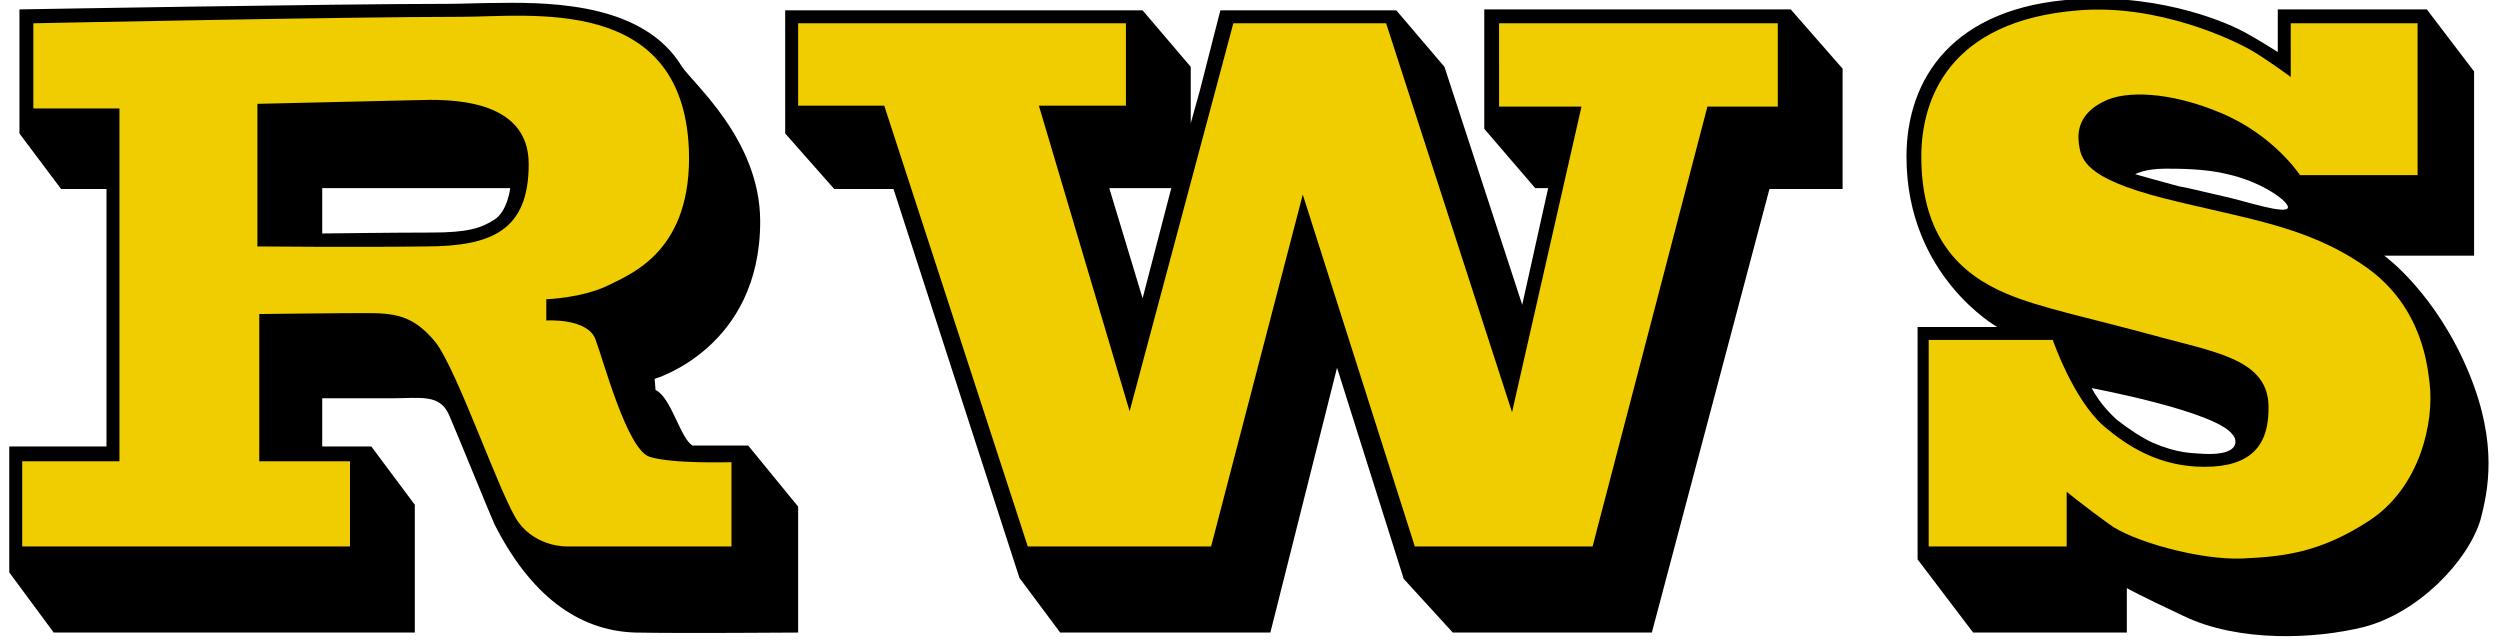
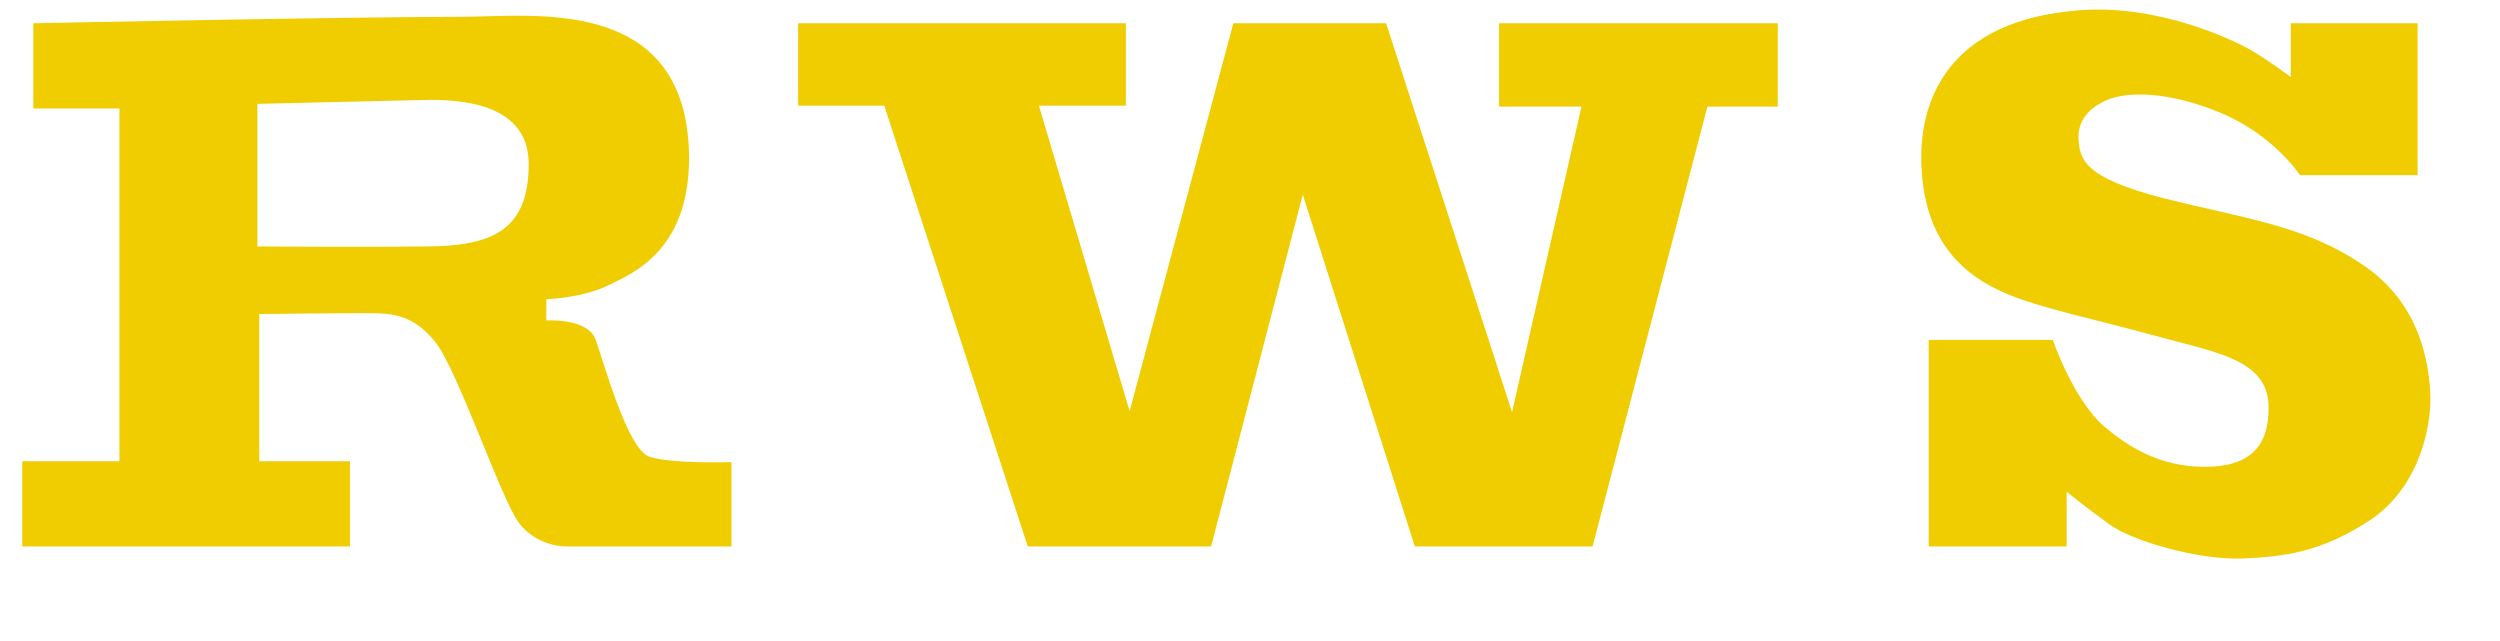
<svg xmlns="http://www.w3.org/2000/svg" version="1.1" id="Ebene_1" x="0px" y="0px" width="117" height="30" viewBox="0 0 270 69" style="enable-background:new 0 0 270 69;" xml:space="preserve">
  <style type="text/css">
	.st0{fill:#EFCD00;}
</style>
-   <path d="M53.4,23.6c-1.4,0.9-2.8,1.4-6.8,1.4c-4,0-11.8,0.1-11.8,0.1v-4.9h20.3C55.1,20.3,54.8,22.7,53.4,23.6 M86.2,54.6L80.8,48  c-4.9,0-4.6,0-6,0c-1.3-0.7-2.3-5.2-4-6l-0.1-1.2c0,0,11.4-3.3,11.4-17c0-8.9-7.4-15-8.5-16.8c-4-6.5-13.3-6.9-19.6-6.8  c-2.1,0-4.1,0.1-5.7,0.1C36.4,0.3,2.1,0.9,2.1,0.9v13.4l4.5,6l4.9,0v27.8H1v13.6l4.8,6.5h39l0-13.8l-4.7-6.3h-5.3l0-5.2  c0,0,4.4,0,7.5,0c3.1,0,5.2-0.5,6.2,1.8c1.2,2.8,4.4,10.7,4.9,11.8C57.2,64,62.3,68,68.6,68.2c4.7,0.1,17.6,0,17.6,0L86.2,54.6z   M247.1,22.3c-0.2,0.8-4.6-0.7-6.9-1.2c-2.2-0.5-4.2-1-4.9-1.1c-0.8-0.2-4.7-1.3-4.7-1.3s1-0.6,3.3-0.6c1.4,0,4.3,0,6.7,0.6  C244.5,19.6,247.2,21.7,247.1,22.3 M238,48.9c-1.2-0.1-2.7,0-5.5-1.2c-1.1-0.5-2.5-1.4-3.9-2.5c-1.1-1-2-2.1-2.7-3.4  c0,0,13.4,2.5,15.2,5C241.6,47.3,242.1,49.1,238,48.9 M266.7,40.3c-3.6-8.8-9.2-12.8-9.2-12.8l9.7,0V7.6l-5.1-6.7H246v4.6  c0,0-2.2-1.4-3.7-2.2c-1.1-0.6-8.3-4.1-18.1-3.5c-13.2,0.8-18.3,8.5-18.3,17c0,12.9,9.8,18.4,9.8,18.4l-8.6,0l0,25.1l6,7.9h16.6  v-4.8c0,0,1.2,0.7,6.1,3c6,2.9,14.3,2.5,19.5,1.2c5.8-1.5,11.2-7,12.6-11.6C268.7,52.9,269.8,47.9,266.7,40.3 M123.4,32.1l-3.6-11.9  h6.7L123.4,32.1z M193.4,0.9h-33.1v12.9l5.5,6.4h1.4l-2.8,12.6L156,7.1l-5.2-6.1l-19,0l-2.2,8.6l-1,3.6V7.1l-5.2-6.1H84.8v13.3  l5.3,6h6.4l13.6,42l4.4,5.9h22.7l7.2-28.6l7.2,22.8l5.3,5.8h21.5l12.7-47.9h7.9V7.3L193.4,0.9z" />
  <path class="st0" d="M95.5,11.3h-9.3V2.4h35.4v8.9h-9.4l9.8,33l11.2-41.9h16.5l13.6,42l7.5-33h-8.9V2.4h30.1v9h-7.6l-12.4,47.5  h-19.2l-12.1-38l-9.9,38h-19.8L95.5,11.3z M45.9,26.5c-7.1,0.1-18.1,0-18.1,0l0-15.4L45,10.7c3.3-0.1,12.1-0.3,12.1,6.9  C57.1,24.8,53.1,26.5,45.9,26.5 M70.1,49.2c-2.4-0.9-4.9-10.3-5.8-12.7c-0.9-2.3-5.3-2-5.3-2v-2.3c0,0,3.8-0.1,6.7-1.5  c2.6-1.3,9.1-3.8,8.7-14.7C73.7-0.7,57.3,1.7,49.8,1.7C37.8,1.7,3.6,2.4,3.6,2.4v9.2h9.3v38.1H2.4v9.2h35.4v-9.2h-9.8V33.8  c0,0,8.3-0.1,11.5-0.1c3.1,0,5.1,0.2,7.5,3.1c2.4,3,7.1,16.9,9,19.5c2,2.7,5.2,2.6,5.2,2.6h17.8v-9.1C78.8,49.8,72.5,50,70.1,49.2   M247.4,2.4h13.7l0,16.4l-12.7,0c0,0-2.8-4.3-8.5-6.7c-5.7-2.4-10.4-2.4-12.6-1.3c-2.1,1-3,2.5-2.8,4.4c0.2,1.9,0.6,3.9,9.2,6.1  c8.7,2.2,15.2,2.9,21.5,7.2c6.6,4.4,7,11.4,7.2,12.8c0.5,4.1-1,11.2-6.5,14.8c-5.2,3.4-9.1,3.9-13.7,4.1c-4.7,0.2-12-1.9-14.4-3.7  c-2.5-1.8-4.6-3.5-4.6-3.5l0,5.9h-14.9l0-22.3l13.4,0c0,0,2.2,6.4,5.5,9.3c2.6,2.2,6,4.4,10.9,4.4c5,0,7-2.3,6.9-6.6  c-0.1-4.8-5.3-5.7-11.3-7.3c-8.4-2.3-13.2-3.2-17-4.8c-5-2.1-9.2-6.1-9.2-14.8c0-6.1,2.9-14.7,17-15.8c8.6-0.7,16.7,3.2,18.6,4.3  c1.6,0.9,4.3,2.9,4.3,2.9L247.4,2.4L247.4,2.4z" />
</svg>